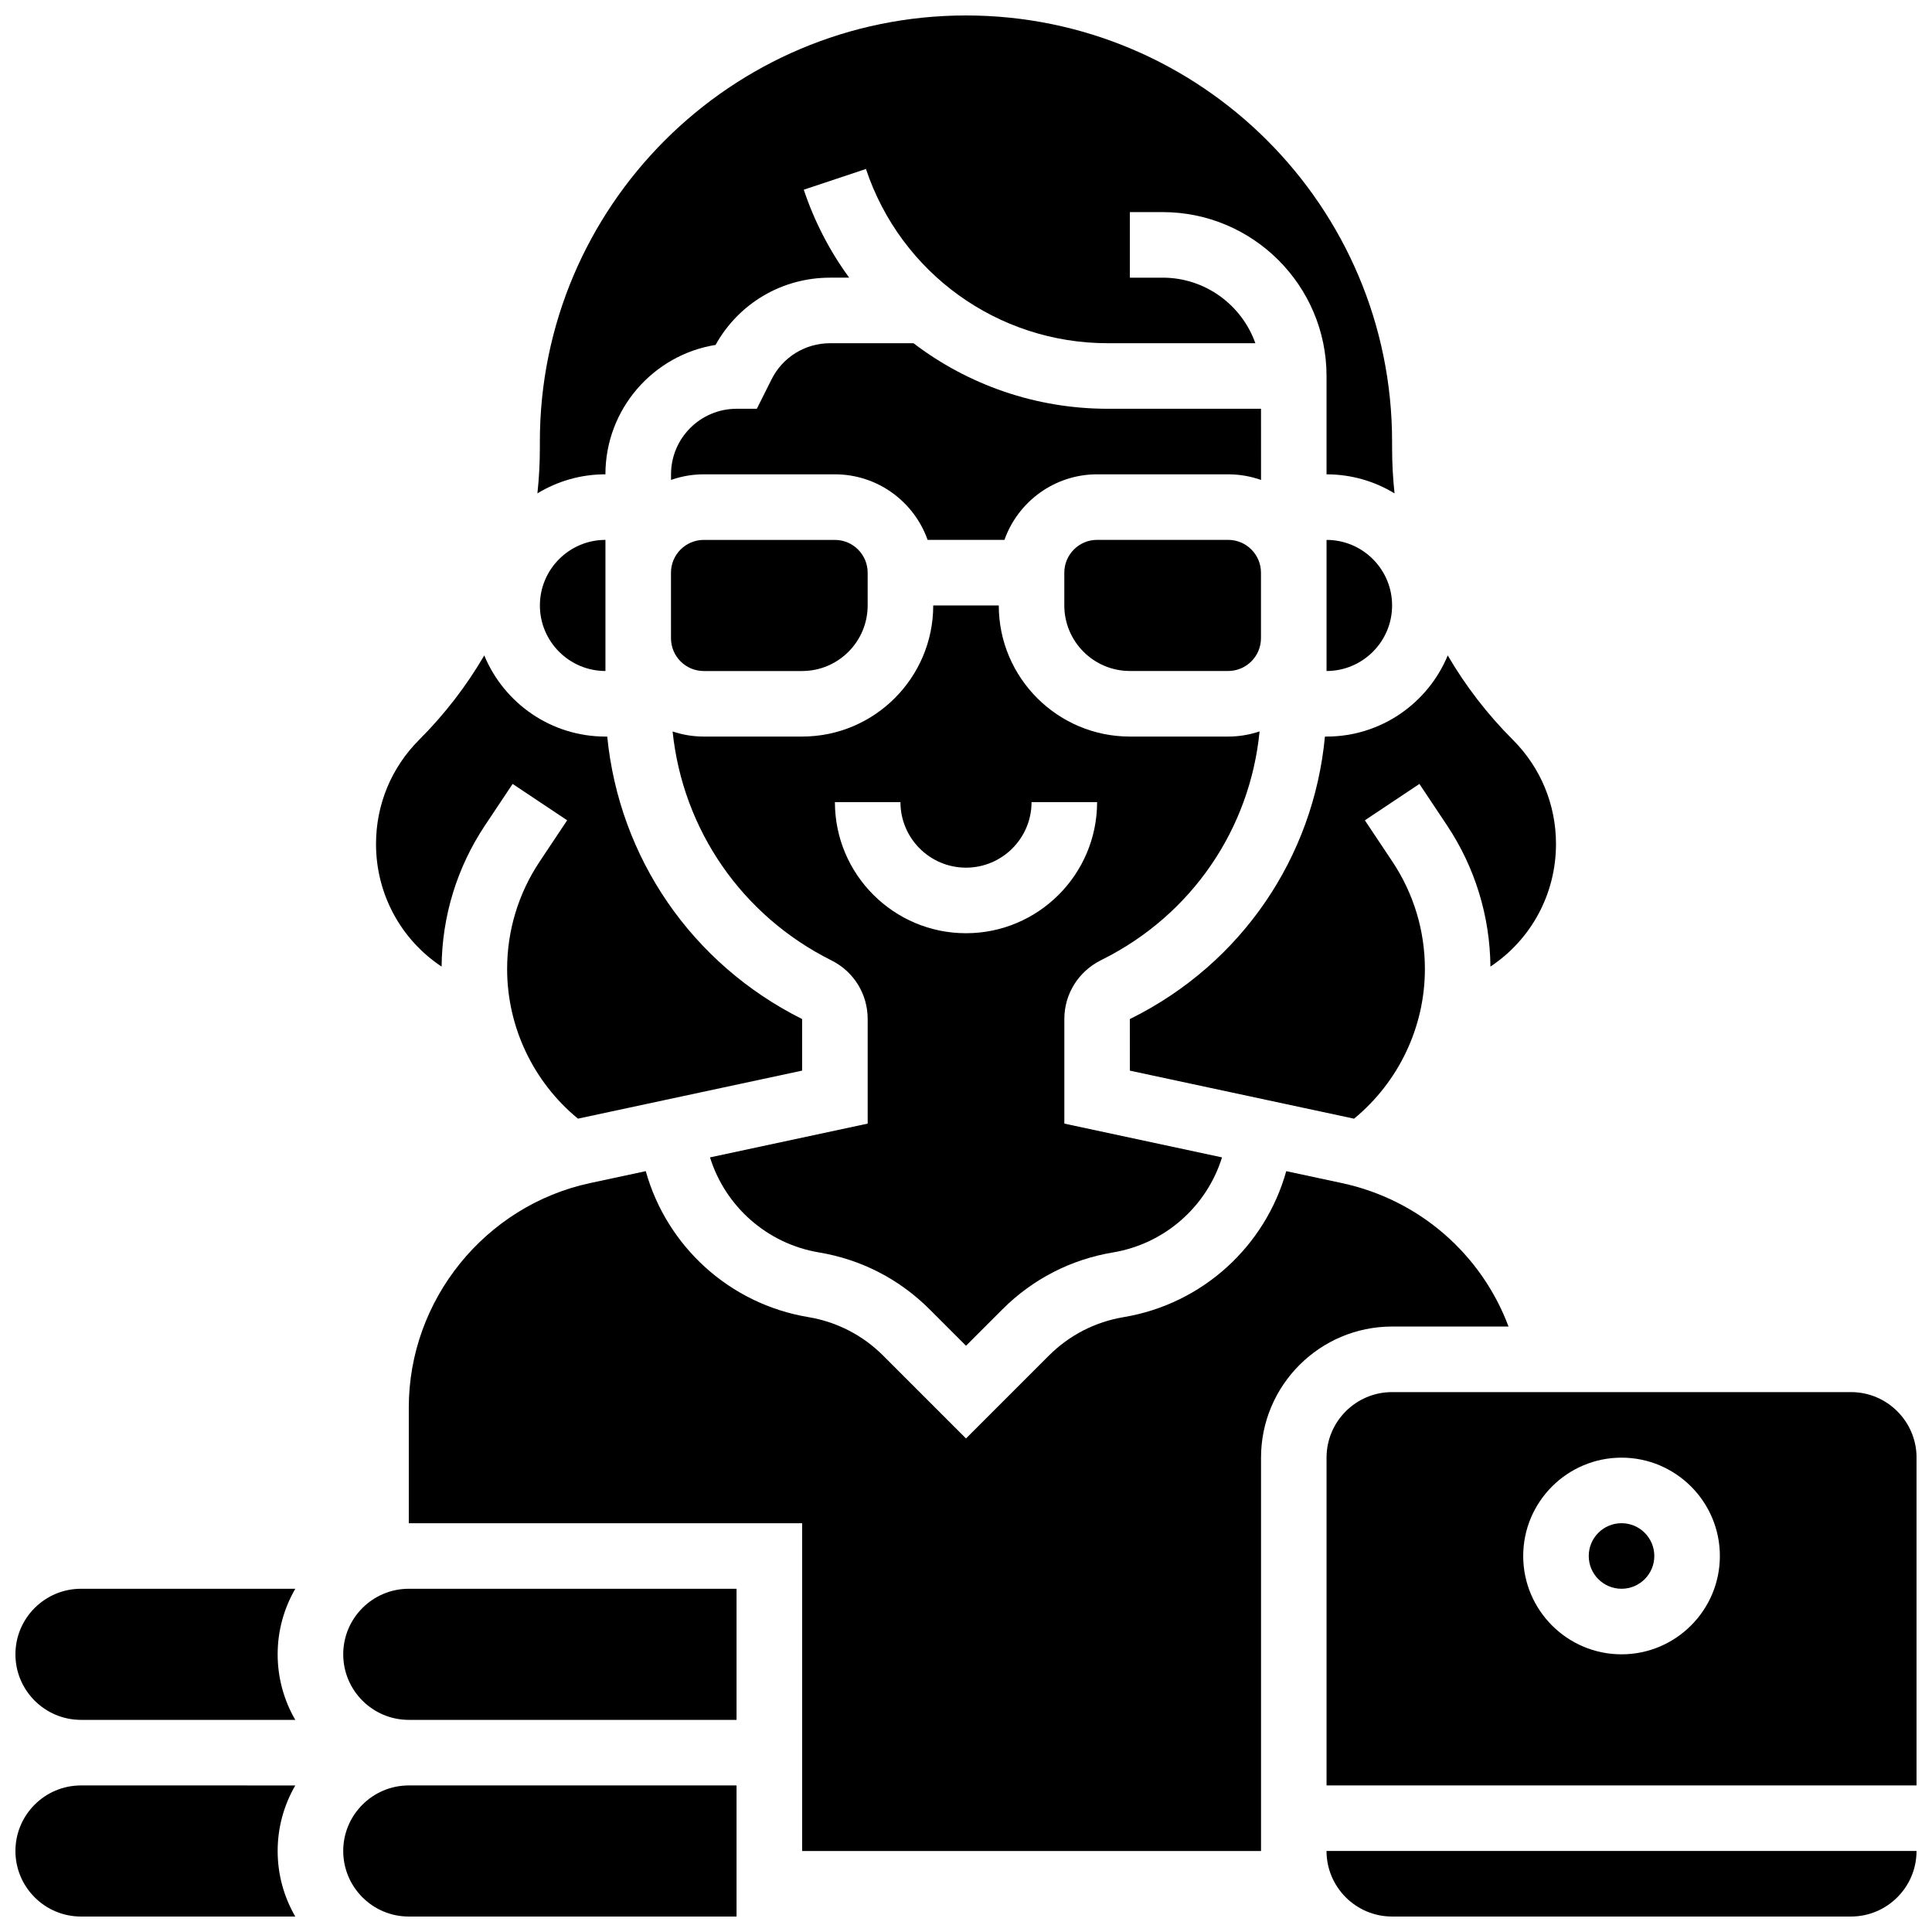
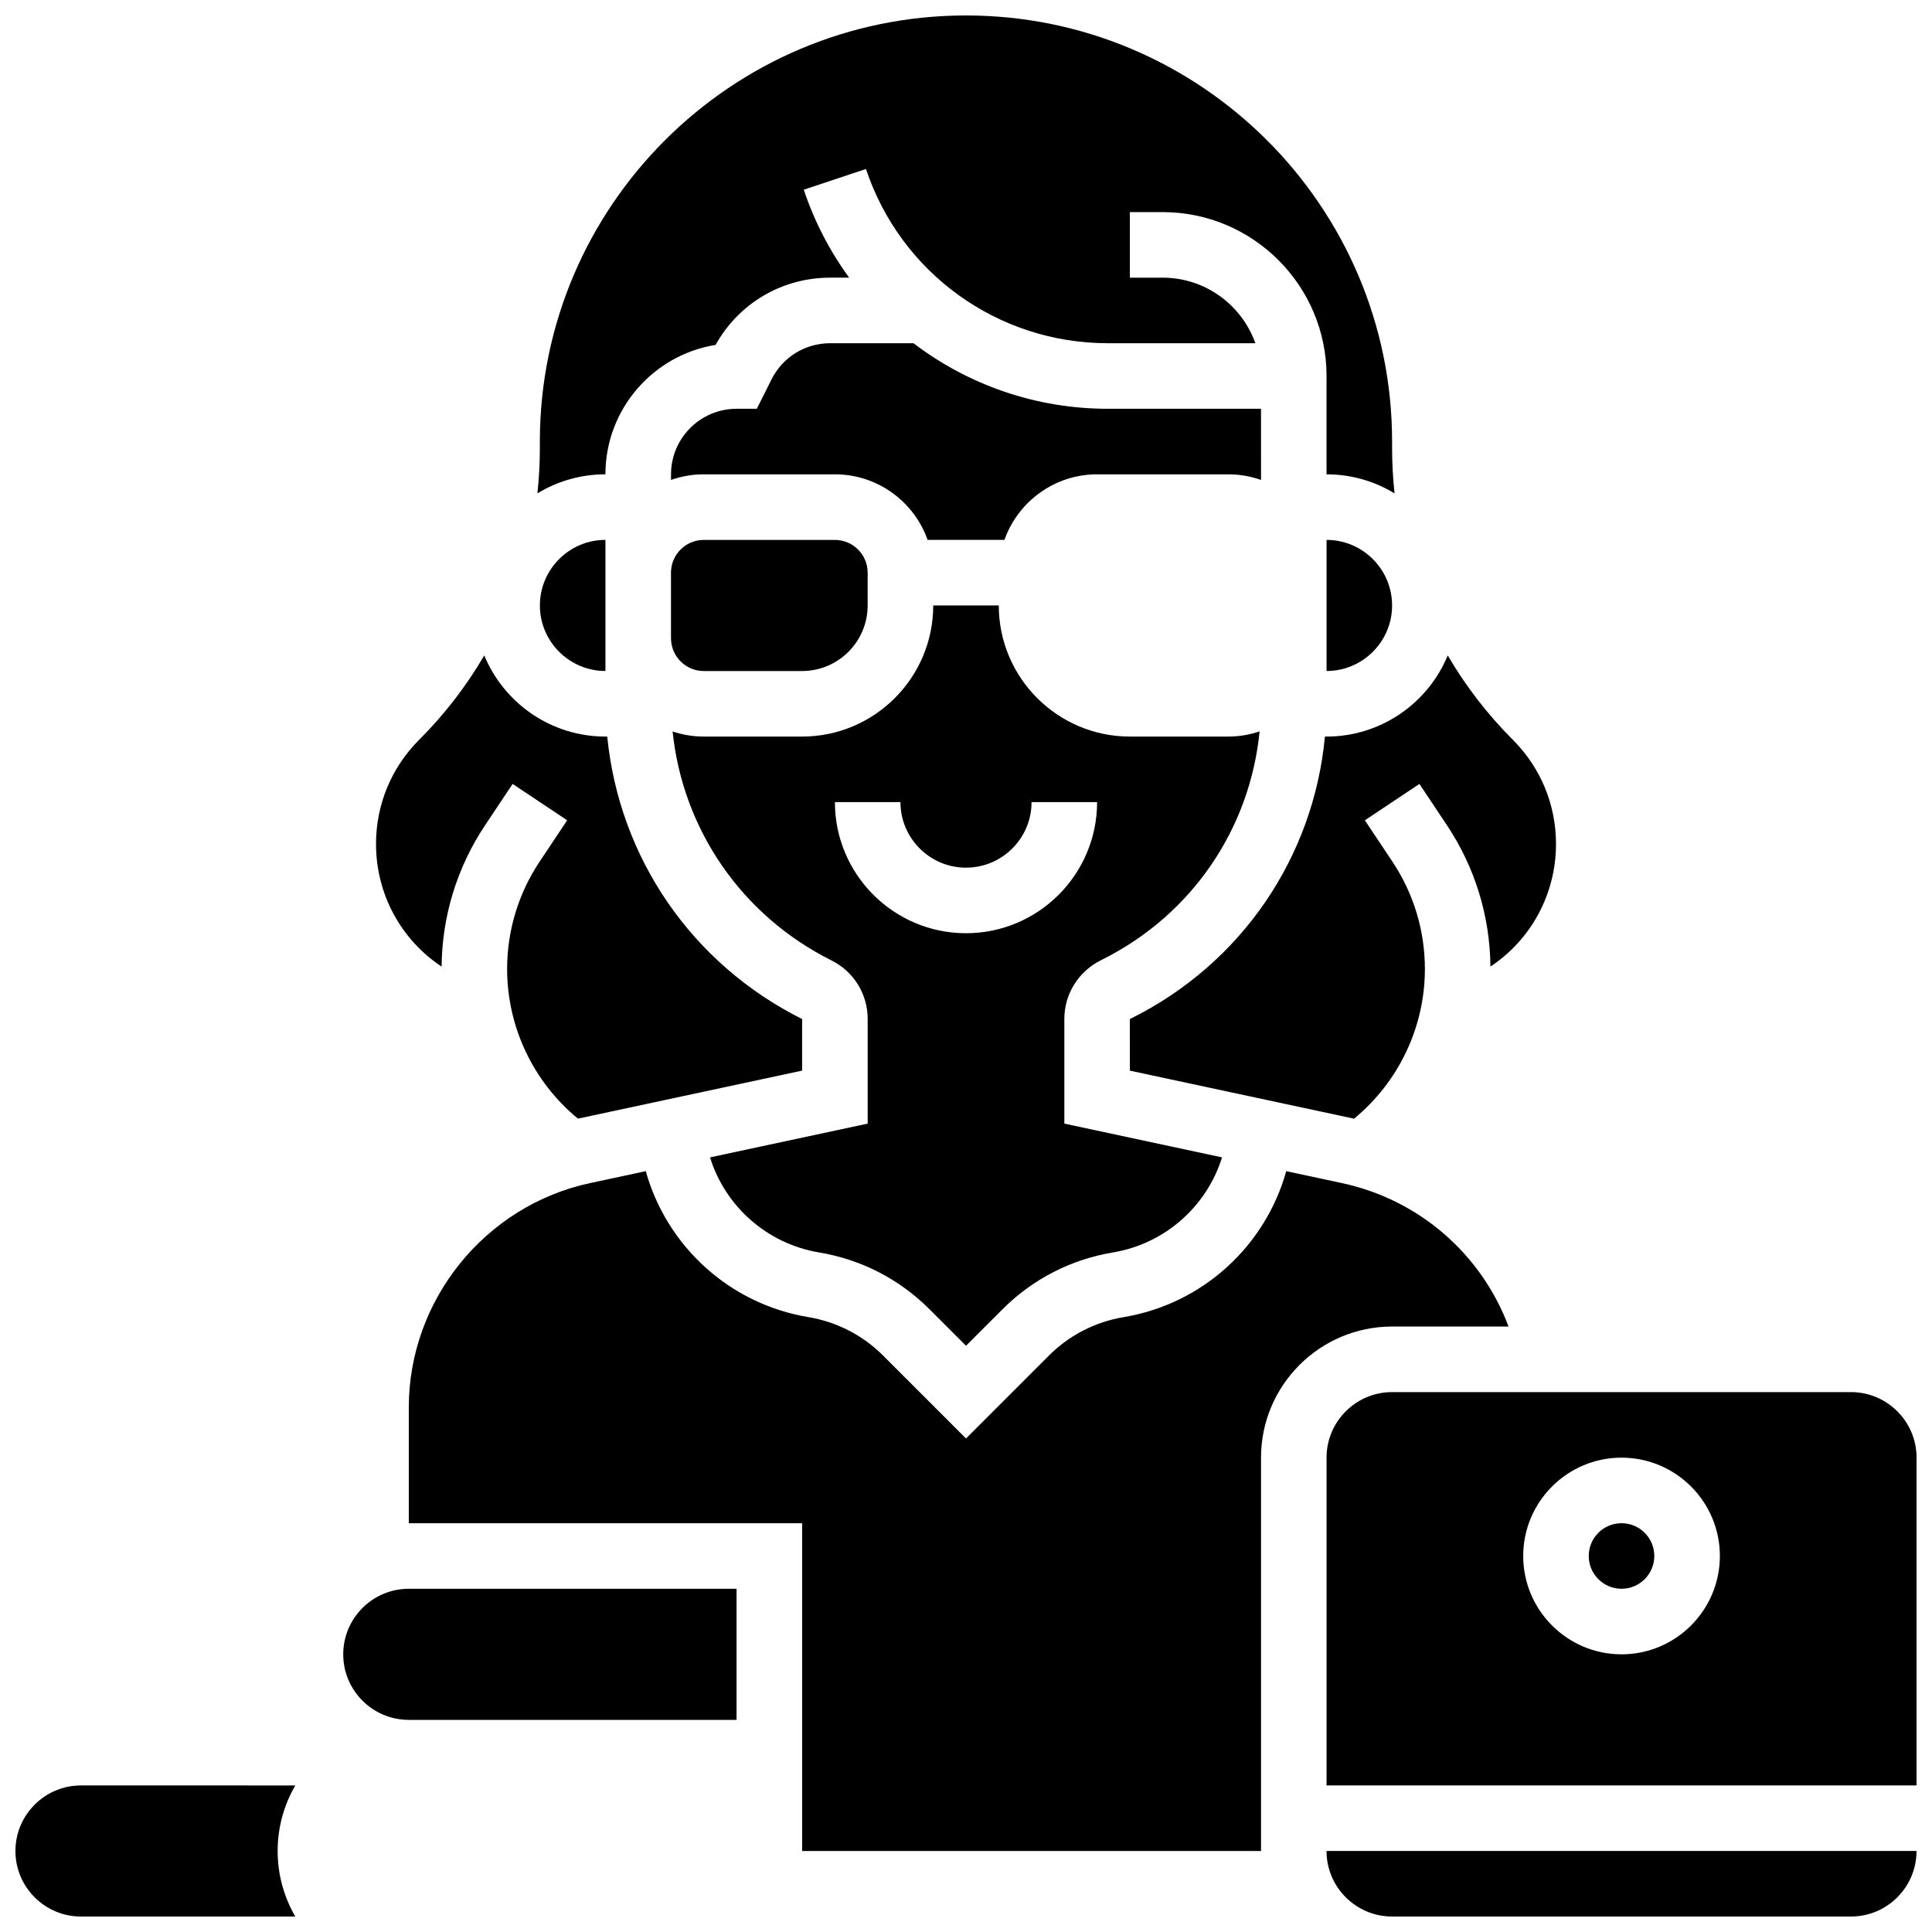
<svg xmlns="http://www.w3.org/2000/svg" width="800px" height="800px" version="1.1" viewBox="144 144 512 512">
  <defs>
    <clipPath id="f">
      <path d="m286 148.09h228v126.91h-228z" />
    </clipPath>
    <clipPath id="e">
      <path d="m495 634h156.9v17.902h-156.9z" />
    </clipPath>
    <clipPath id="d">
      <path d="m495 512h156.9v106h-156.9z" />
    </clipPath>
    <clipPath id="c">
      <path d="m148.09 565h74.906v35h-74.906z" />
    </clipPath>
    <clipPath id="b">
      <path d="m148.09 617h74.906v34.902h-74.906z" />
    </clipPath>
    <clipPath id="a">
      <path d="m234 617h106v34.902h-106z" />
    </clipPath>
  </defs>
  <path d="m495.12 339.2c-3.012 31.969-22.047 60.039-51.211 74.621l-0.383 0.191c-0.086 0.043-0.109 0.078-0.109 0.078l0.008 13.641 59.414 12.73c11.812-9.719 18.773-24.27 18.773-39.664 0-10.168-2.981-20.012-8.617-28.469l-7.293-10.941 14.457-9.637 7.293 10.941c7.43 11.145 11.402 24.086 11.527 37.465 10.746-7.133 17.375-19.176 17.375-32.488 0-10.438-4.062-20.25-11.445-27.629-6.773-6.773-12.539-14.285-17.242-22.344-5.215 12.605-17.645 21.504-32.117 21.504z" />
  <g clip-path="url(#f)">
    <path d="m333.64 235.4c6.137-11.031 17.621-17.816 30.34-17.816h5.059c-5.094-6.969-9.191-14.797-12.031-23.312l16.48-5.492c9.207 27.617 34.957 46.176 64.07 46.176h39.125c-3.586-10.109-13.246-17.371-24.57-17.371h-8.688v-17.375h8.688c23.949 0 43.434 19.484 43.434 43.434v26.059c6.594 0 12.766 1.848 18.023 5.051-0.426-3.938-0.648-7.926-0.648-11.941l-0.004-1.797c0-62.266-50.656-112.92-112.92-112.92s-112.93 50.656-112.93 112.92v1.793c0 4.019-0.223 8.004-0.648 11.941 5.258-3.203 11.43-5.051 18.023-5.051 0-17.266 12.664-31.633 29.195-34.297z" />
  </g>
  <path d="m321.82 313.14c0 4.789 3.898 8.688 8.688 8.688h26.059c9.578 0 17.371-7.793 17.371-17.371v-8.688c0-4.789-3.898-8.688-8.688-8.688h-34.746c-4.789 0-8.688 3.898-8.688 8.688z" />
  <path d="m304.45 321.82v-34.746c-9.578 0-17.371 7.793-17.371 17.371-0.004 9.582 7.793 17.375 17.371 17.375z" />
  <path d="m512.92 304.45c0-9.578-7.793-17.371-17.371-17.371v34.746c9.578-0.004 17.371-7.797 17.371-17.375z" />
  <path d="m478.18 252.33h-40.613c-19.102 0-37.039-6.363-51.48-17.371h-22.094c-6.625 0-12.578 3.68-15.539 9.605l-3.887 7.766h-5.367c-9.578 0-17.371 7.793-17.371 17.371v1.492c2.719-0.965 5.641-1.492 8.688-1.492h34.746c11.324 0 20.98 7.262 24.566 17.371h20.359c3.586-10.109 13.242-17.371 24.566-17.371h34.746c3.047 0 5.969 0.531 8.688 1.492z" />
  <path d="m332.16 450.72c4.035 12.965 15.09 22.887 28.906 25.191 11.156 1.859 21.277 7.07 29.273 15.066l9.664 9.664 9.664-9.664c7.996-7.996 18.117-13.207 29.273-15.066 13.816-2.305 24.875-12.227 28.91-25.191l-41.789-8.953v-27.719c0-6.617 3.719-12.59 9.703-15.582l0.383-0.191c23.645-11.824 39.117-34.547 41.656-60.449-2.613 0.883-5.406 1.371-8.312 1.371h-26.059c-19.16 0-34.746-15.586-34.746-34.746h-17.371c0 19.16-15.586 34.746-34.746 34.746h-26.059c-2.891 0-5.668-0.48-8.266-1.352 2.703 26.004 18.316 48.785 42.094 60.672 5.926 2.961 9.605 8.914 9.605 15.539v27.711zm33.098-94.152h17.371c0 9.578 7.793 17.371 17.371 17.371s17.371-7.793 17.371-17.371h17.371c0 19.16-15.586 34.746-34.746 34.746-19.152 0-34.738-15.586-34.738-34.746z" />
  <path d="m261.03 400.16c0.121-13.383 4.094-26.324 11.527-37.469l7.293-10.941 14.457 9.637-7.293 10.941c-5.641 8.457-8.621 18.301-8.621 28.469 0 15.391 6.957 29.945 18.77 39.656l59.406-12.727v-13.668c-29.297-14.648-48.473-42.785-51.645-74.859h-0.473c-14.473 0-26.902-8.898-32.117-21.504-4.703 8.062-10.469 15.57-17.242 22.344-7.383 7.379-11.445 17.191-11.445 27.629 0 13.312 6.629 25.355 17.383 32.492z" />
-   <path d="m434.74 287.07c-4.789 0-8.688 3.898-8.688 8.688v8.688c0 9.578 7.793 17.371 17.371 17.371h26.059c4.789 0 8.688-3.898 8.688-8.688v-17.371c0-4.789-3.898-8.688-8.688-8.688z" />
  <g clip-path="url(#e)">
    <path d="m512.92 651.9h121.61c9.578 0 17.371-7.793 17.371-17.371h-156.36c0 9.578 7.797 17.371 17.375 17.371z" />
  </g>
  <path d="m582.41 556.35c0 4.801-3.891 8.688-8.688 8.688-4.797 0-8.688-3.887-8.688-8.688 0-4.797 3.891-8.684 8.688-8.684 4.797 0 8.688 3.887 8.688 8.684" />
  <g clip-path="url(#d)">
    <path d="m634.53 512.92h-121.61c-9.578 0-17.371 7.793-17.371 17.371v86.863h156.36v-86.863c-0.004-9.578-7.797-17.371-17.375-17.371zm-60.805 69.492c-14.371 0-26.059-11.691-26.059-26.059 0-14.371 11.691-26.059 26.059-26.059 14.371 0 26.059 11.691 26.059 26.059 0 14.367-11.691 26.059-26.059 26.059z" />
  </g>
  <path d="m543.78 495.55c-7.184-19.168-23.633-33.621-44.176-38.023l-14.734-3.156c-5.547 19.863-22.164 35.191-43.078 38.68-7.562 1.262-14.422 4.793-19.844 10.215l-21.945 21.941-21.945-21.945c-5.422-5.422-12.285-8.953-19.844-10.215-20.914-3.484-37.531-18.816-43.078-38.68l-14.734 3.156c-27.855 5.973-48.066 30.98-48.066 59.461v30.688h104.24v86.859h121.61v-104.24c0-19.16 15.586-34.746 34.746-34.746z" />
  <g clip-path="url(#c)">
-     <path d="m165.46 565.04c-9.578 0-17.371 7.793-17.371 17.371s7.793 17.371 17.371 17.371h56.793c-2.965-5.113-4.672-11.043-4.672-17.367 0-6.328 1.707-12.258 4.676-17.371z" />
-   </g>
+     </g>
  <g clip-path="url(#b)">
    <path d="m165.46 617.16c-9.578 0-17.371 7.793-17.371 17.371s7.793 17.371 17.371 17.371h56.793c-2.965-5.109-4.672-11.039-4.672-17.367s1.707-12.258 4.676-17.371z" />
  </g>
  <g clip-path="url(#a)">
-     <path d="m252.33 617.16c-9.578 0-17.371 7.793-17.371 17.371s7.793 17.371 17.371 17.371h86.863v-34.746h-78.176z" />
-   </g>
+     </g>
  <path d="m252.33 565.04c-9.578 0-17.371 7.793-17.371 17.371s7.793 17.371 17.371 17.371h86.863v-34.746h-78.176z" />
</svg>